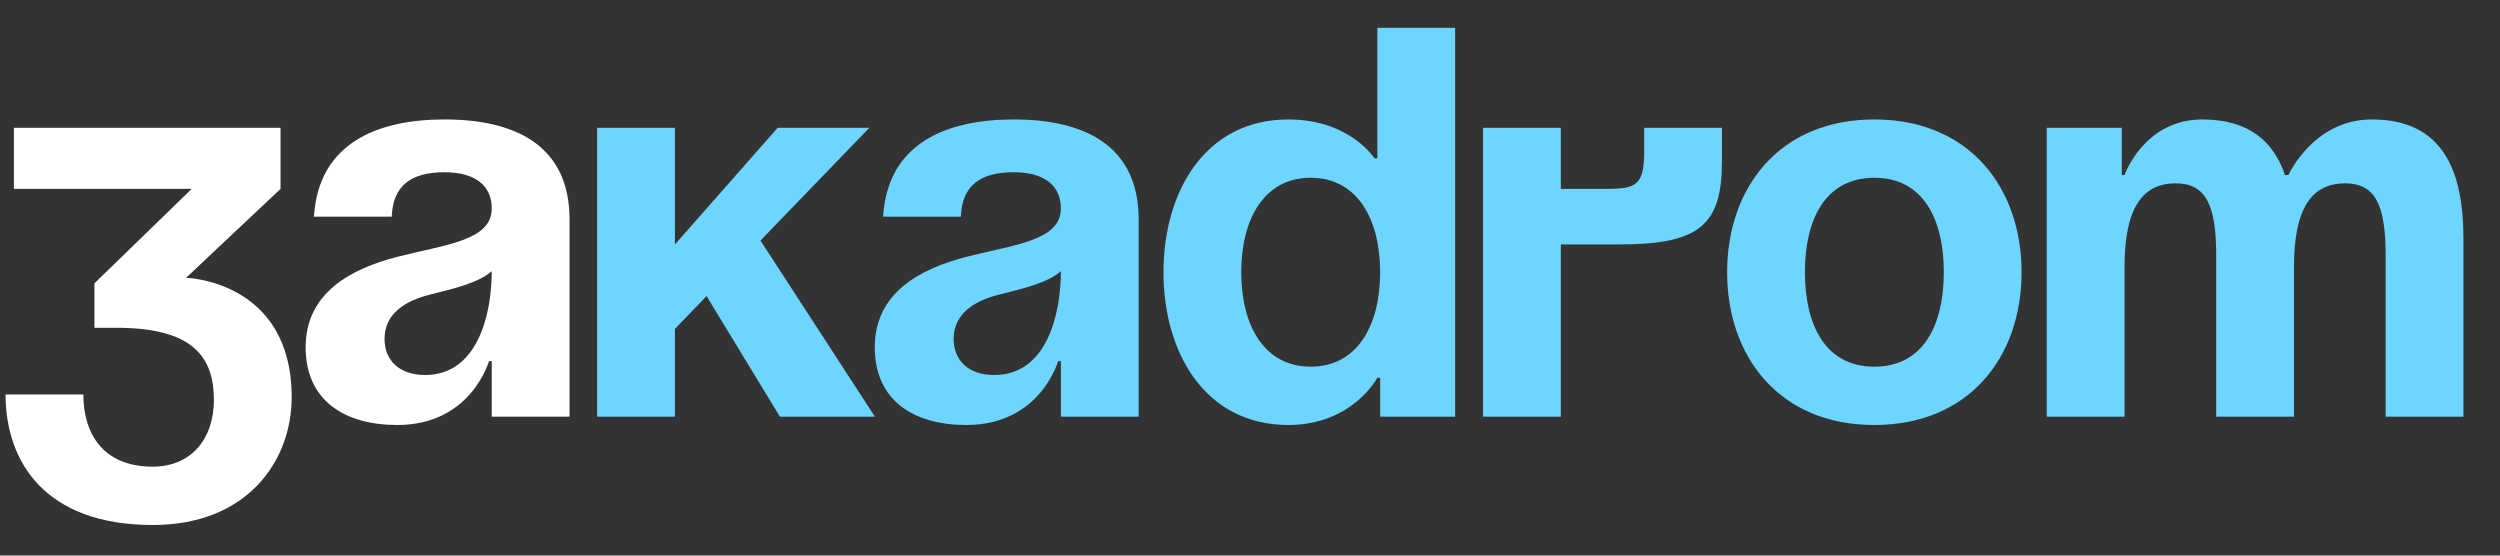
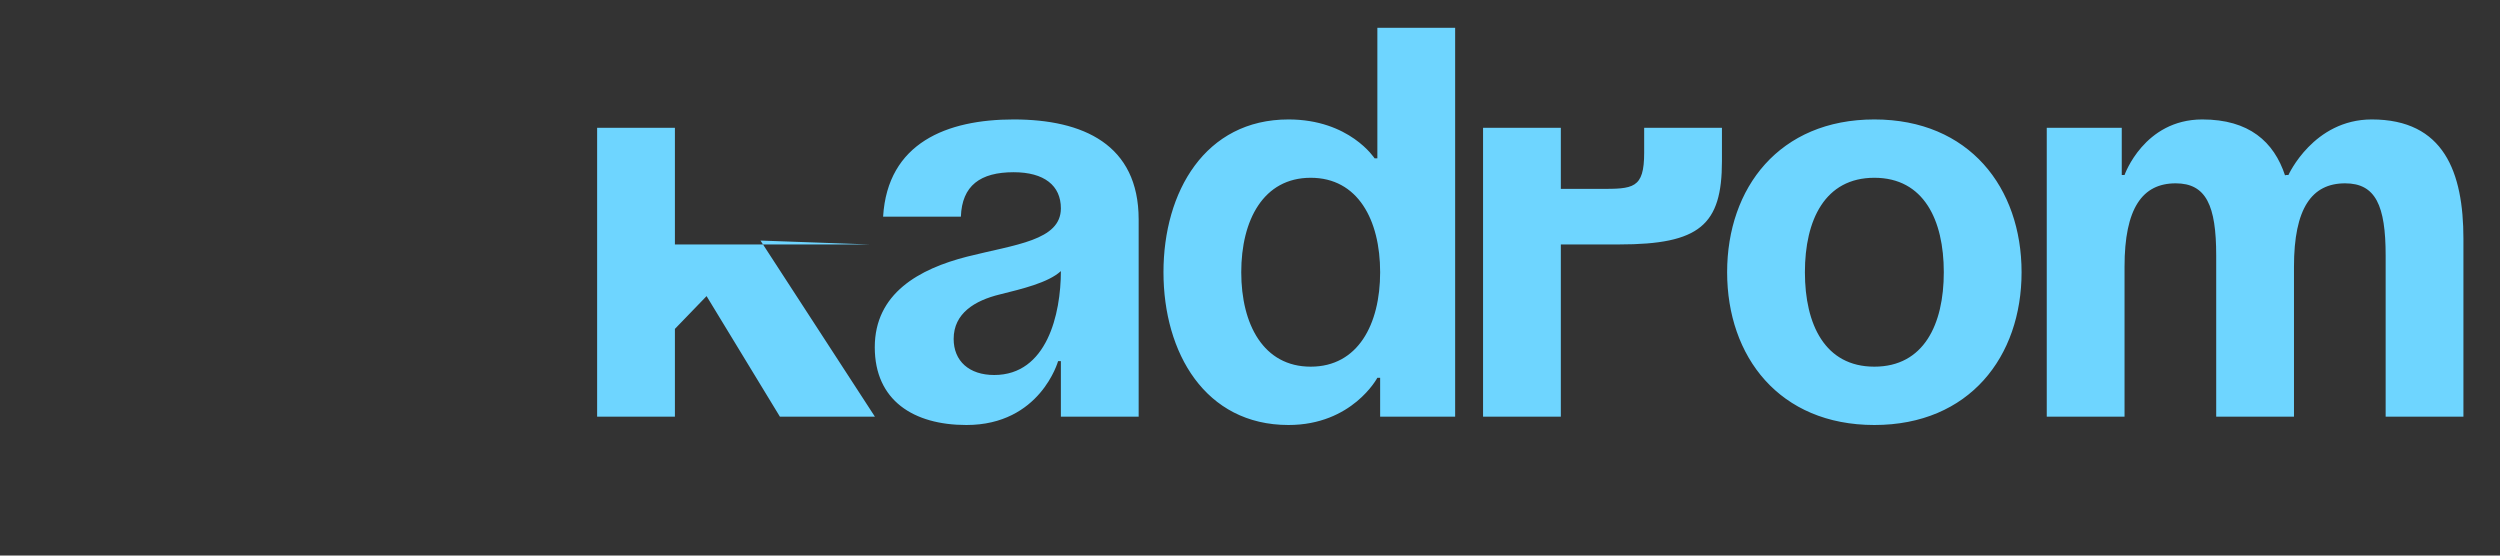
<svg xmlns="http://www.w3.org/2000/svg" width="54" height="12" viewBox="0 0 54 12" fill="none">
  <rect x="0" y="0" width="54" height="12" fill="#333333" stroke="none" />
-   <path d="M0.3 4.08V2.76H6.06V4.08L4.02 6C4.02 6 6.3 6.06 6.3 8.58C6.3 9.96 5.34 11.34 3.3 11.34C0.96 11.34 0.12 9.96 0.12 8.52H1.8C1.8 9.36 2.22 10.08 3.3 10.08C4.128 10.08 4.62 9.48 4.62 8.64C4.62 7.74 4.2 7.08 2.52 7.08H2.04V6.12L4.14 4.08H0.3ZM8.462 4.68H6.782C6.878 3.084 8.162 2.58 9.602 2.58C11.102 2.58 12.302 3.12 12.302 4.74V9H10.622V7.8H10.562C10.562 7.8 10.178 9.18 8.582 9.18C7.442 9.18 6.602 8.652 6.602 7.5C6.602 6.336 7.562 5.808 8.594 5.544C9.638 5.28 10.622 5.196 10.622 4.5C10.622 4.008 10.262 3.72 9.602 3.72C8.882 3.72 8.486 4.008 8.462 4.68ZM10.622 5.856C10.346 6.108 9.782 6.24 9.302 6.36C8.762 6.492 8.306 6.768 8.306 7.32C8.306 7.8 8.642 8.1 9.182 8.1C10.322 8.1 10.622 6.78 10.622 5.856Z" fill="white" />
-   <path d="M12.898 9V2.76H14.578V5.28L16.798 2.76H18.778L16.426 5.196L18.898 9H16.846L15.262 6.396L14.578 7.104V9H12.898ZM20.755 4.68H19.075C19.171 3.084 20.455 2.58 21.895 2.58C23.395 2.58 24.595 3.12 24.595 4.74V9H22.915V7.8H22.855C22.855 7.8 22.471 9.18 20.875 9.18C19.735 9.18 18.895 8.652 18.895 7.5C18.895 6.336 19.855 5.808 20.887 5.544C21.931 5.28 22.915 5.196 22.915 4.5C22.915 4.008 22.555 3.72 21.895 3.72C21.175 3.72 20.779 4.008 20.755 4.68ZM22.915 5.856C22.639 6.108 22.075 6.24 21.595 6.36C21.055 6.492 20.599 6.768 20.599 7.32C20.599 7.8 20.935 8.1 21.475 8.1C22.615 8.1 22.915 6.78 22.915 5.856ZM31.431 0.6V9H29.811V8.16H29.751C29.751 8.16 29.211 9.18 27.831 9.18C26.031 9.18 25.131 7.62 25.131 5.88C25.131 4.14 26.031 2.58 27.831 2.58C29.151 2.58 29.691 3.42 29.691 3.42H29.751V0.6H31.431ZM29.811 5.88C29.811 4.752 29.331 3.84 28.311 3.84C27.291 3.84 26.811 4.752 26.811 5.88C26.811 7.008 27.291 7.92 28.311 7.92C29.331 7.92 29.811 7.008 29.811 5.88ZM32.034 9V2.76H33.714V4.08H34.554C35.274 4.08 35.514 4.08 35.514 3.3V2.76H37.194V3.48C37.194 4.86 36.714 5.28 34.974 5.28H33.714V9H32.034ZM38.986 5.88C38.986 7.008 39.418 7.92 40.486 7.92C41.554 7.92 41.986 7.008 41.986 5.88C41.986 4.752 41.554 3.84 40.486 3.84C39.418 3.84 38.986 4.752 38.986 5.88ZM37.306 5.88C37.306 4.056 38.434 2.58 40.486 2.58C42.538 2.58 43.666 4.056 43.666 5.88C43.666 7.704 42.538 9.18 40.486 9.18C38.434 9.18 37.306 7.704 37.306 5.88ZM47.87 9V5.52C47.87 4.44 47.654 3.96 46.994 3.96C46.274 3.96 45.89 4.5 45.89 5.76V9H44.21V2.76H45.83V3.78H45.89C45.89 3.78 46.31 2.58 47.57 2.58C48.578 2.58 49.118 3.06 49.358 3.792L49.37 3.78H49.43C49.43 3.78 49.97 2.58 51.23 2.58C52.79 2.58 53.21 3.72 53.21 5.16V9H51.53V5.52C51.53 4.44 51.314 3.96 50.654 3.96C49.934 3.96 49.55 4.5 49.55 5.76V9H47.87Z" fill="#6ED5FF" />
+   <path d="M12.898 9V2.76H14.578V5.28H18.778L16.426 5.196L18.898 9H16.846L15.262 6.396L14.578 7.104V9H12.898ZM20.755 4.68H19.075C19.171 3.084 20.455 2.58 21.895 2.58C23.395 2.58 24.595 3.12 24.595 4.74V9H22.915V7.8H22.855C22.855 7.8 22.471 9.18 20.875 9.18C19.735 9.18 18.895 8.652 18.895 7.5C18.895 6.336 19.855 5.808 20.887 5.544C21.931 5.28 22.915 5.196 22.915 4.5C22.915 4.008 22.555 3.72 21.895 3.72C21.175 3.72 20.779 4.008 20.755 4.68ZM22.915 5.856C22.639 6.108 22.075 6.24 21.595 6.36C21.055 6.492 20.599 6.768 20.599 7.32C20.599 7.8 20.935 8.1 21.475 8.1C22.615 8.1 22.915 6.78 22.915 5.856ZM31.431 0.6V9H29.811V8.16H29.751C29.751 8.16 29.211 9.18 27.831 9.18C26.031 9.18 25.131 7.62 25.131 5.88C25.131 4.14 26.031 2.58 27.831 2.58C29.151 2.58 29.691 3.42 29.691 3.42H29.751V0.6H31.431ZM29.811 5.88C29.811 4.752 29.331 3.84 28.311 3.84C27.291 3.84 26.811 4.752 26.811 5.88C26.811 7.008 27.291 7.92 28.311 7.92C29.331 7.92 29.811 7.008 29.811 5.88ZM32.034 9V2.76H33.714V4.08H34.554C35.274 4.08 35.514 4.08 35.514 3.3V2.76H37.194V3.48C37.194 4.86 36.714 5.28 34.974 5.28H33.714V9H32.034ZM38.986 5.88C38.986 7.008 39.418 7.92 40.486 7.92C41.554 7.92 41.986 7.008 41.986 5.88C41.986 4.752 41.554 3.84 40.486 3.84C39.418 3.84 38.986 4.752 38.986 5.88ZM37.306 5.88C37.306 4.056 38.434 2.58 40.486 2.58C42.538 2.58 43.666 4.056 43.666 5.88C43.666 7.704 42.538 9.18 40.486 9.18C38.434 9.18 37.306 7.704 37.306 5.88ZM47.87 9V5.52C47.87 4.44 47.654 3.96 46.994 3.96C46.274 3.96 45.89 4.5 45.89 5.76V9H44.21V2.76H45.83V3.78H45.89C45.89 3.78 46.31 2.58 47.57 2.58C48.578 2.58 49.118 3.06 49.358 3.792L49.37 3.78H49.43C49.43 3.78 49.97 2.58 51.23 2.58C52.79 2.58 53.21 3.72 53.21 5.16V9H51.53V5.52C51.53 4.44 51.314 3.96 50.654 3.96C49.934 3.96 49.55 4.5 49.55 5.76V9H47.87Z" fill="#6ED5FF" />
</svg>